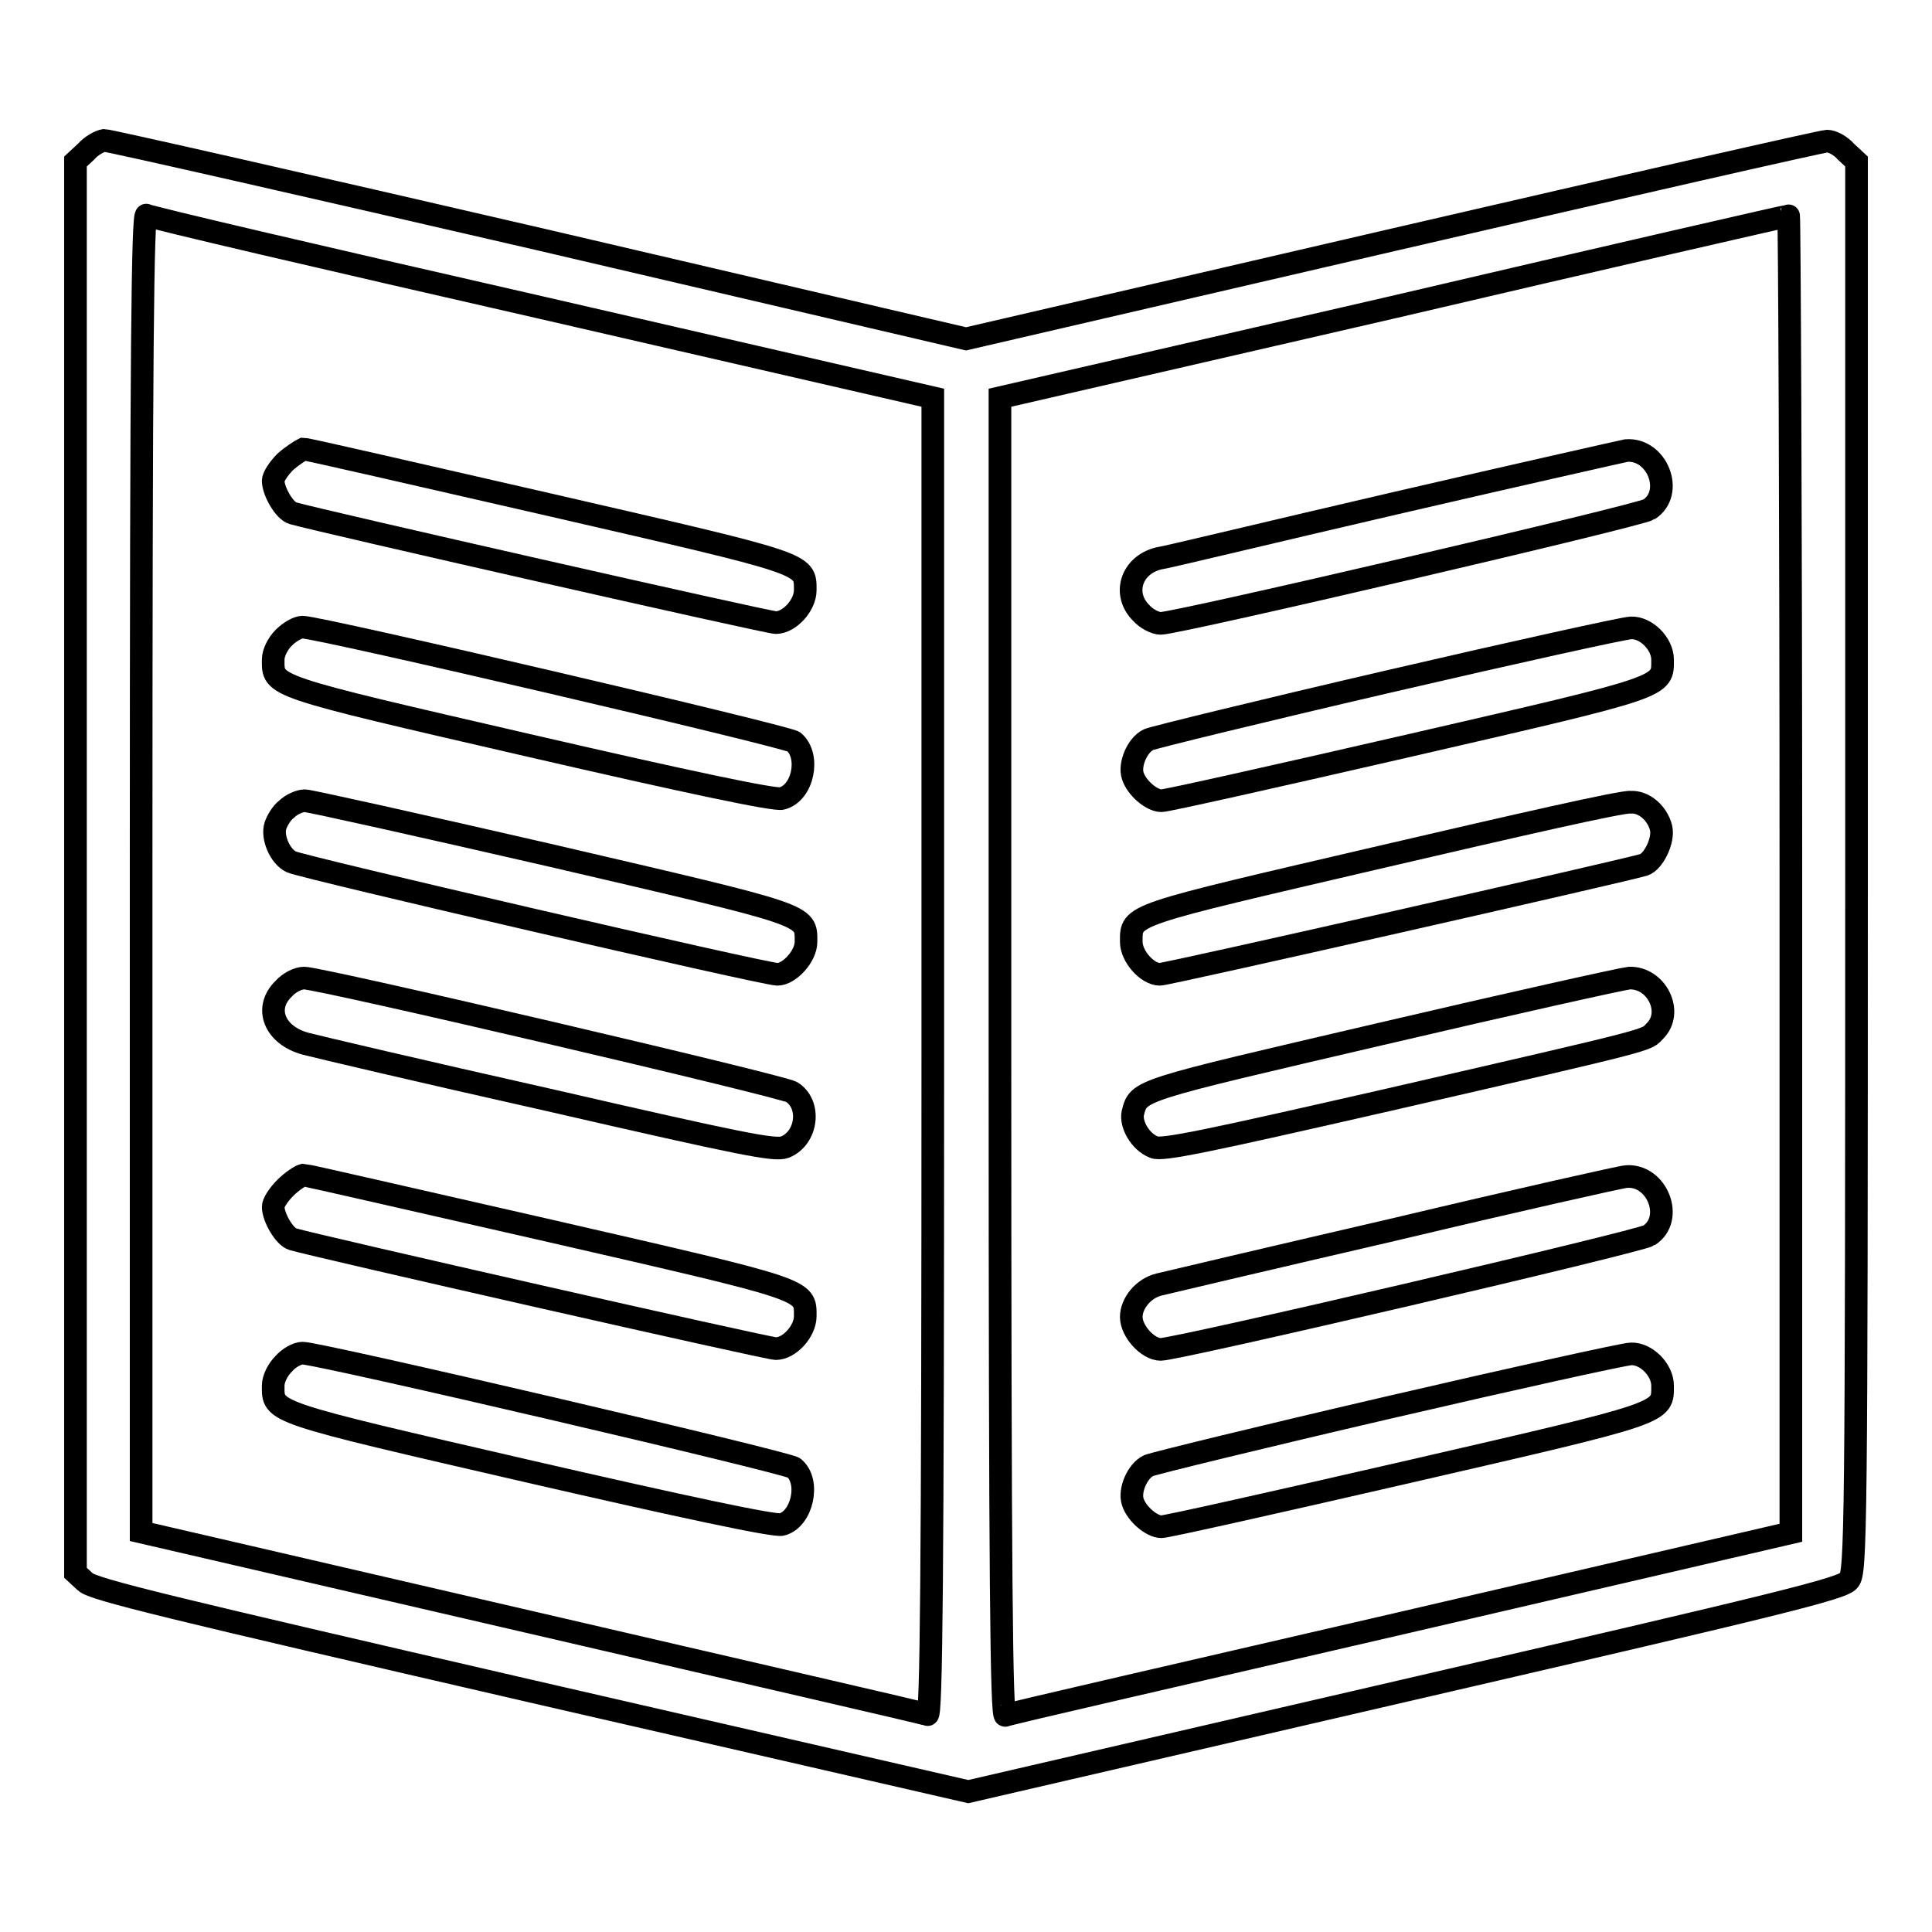
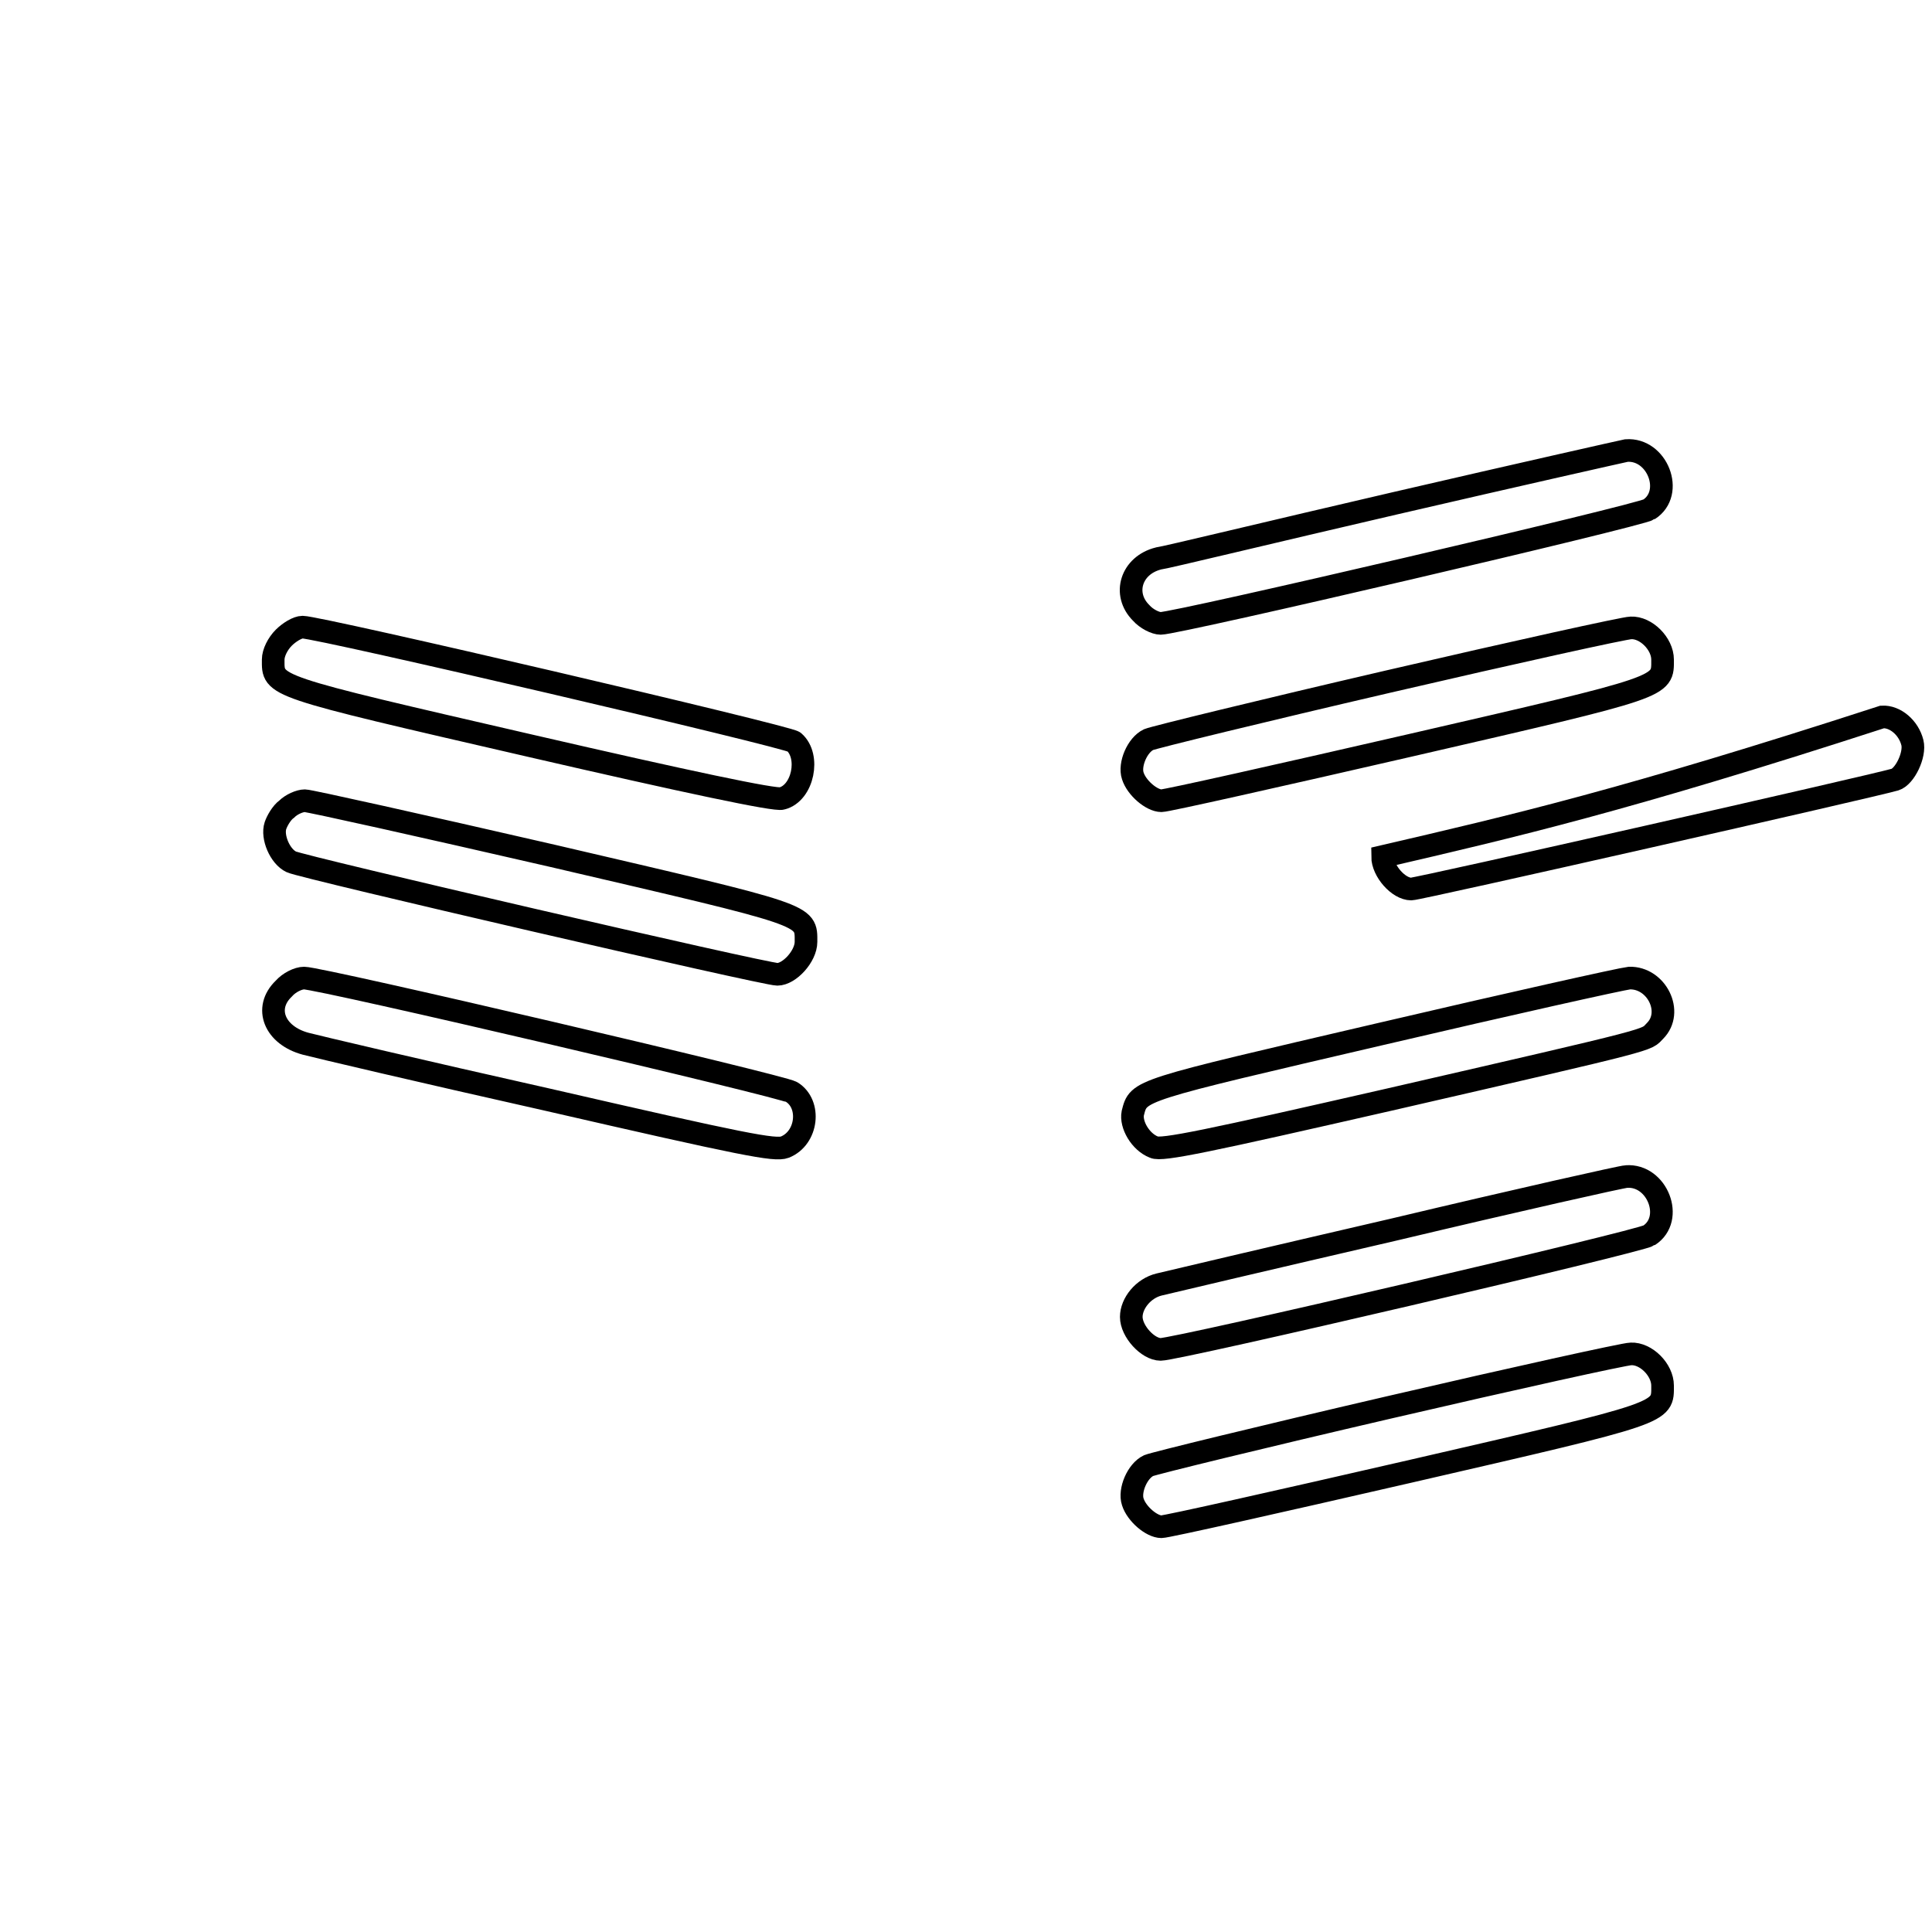
<svg xmlns="http://www.w3.org/2000/svg" version="1.1" x="0px" y="0px" viewBox="0 0 256 256" enable-background="new 0 0 256 256" xml:space="preserve">
  <g>
    <g>
      <g>
-         <path stroke-width="3" fill-opacity="0" stroke="#000000" d="M11.4,20.1L10,21.4v93.5v93.5l1.3,1.2c1,1,11,3.4,59.1,14.5l57.9,13.3l57.9-13.4c49.7-11.5,58-13.5,58.8-14.6c0.9-1.1,1-6,1-94.6V21.4l-1.4-1.3c-0.7-0.8-1.8-1.4-2.5-1.4c-0.6,0-26.5,5.9-57.6,13.1l-56.5,13.1L71.5,31.7c-31.1-7.2-57.1-13.1-57.7-13.1C13.2,18.7,12.1,19.3,11.4,20.1z M71.9,40.8l51.7,11.9v87.4c0,69.7-0.2,87.3-0.7,87.1c-0.4-0.2-24-5.6-52.4-12.2l-51.8-12v-87.4c0-69.7,0.2-87.3,0.7-87.1C19.8,28.8,43.4,34.3,71.9,40.8z M237.3,115.8v87.3l-51.7,12c-28.5,6.6-52.1,12-52.4,12.2c-0.5,0.2-0.7-17.5-0.7-87.1V52.7l52.1-12c28.6-6.7,52.2-12.1,52.4-12.1C237.1,28.5,237.3,67.8,237.3,115.8z" />
-         <path stroke-width="3" fill-opacity="0" stroke="#000000" d="M37.8,61.2c-0.9,0.9-1.6,2-1.6,2.5c0,1.4,1.5,4,2.6,4.3c3,0.9,62.9,14.5,64,14.5c1.8,0,3.9-2.3,3.9-4.3c0-3.6,0.5-3.4-33.8-11.3c-17.5-4-32.2-7.4-32.7-7.4C39.8,59.7,38.7,60.4,37.8,61.2z" />
        <path stroke-width="3" fill-opacity="0" stroke="#000000" d="M37.6,84.5c-0.8,0.8-1.4,2-1.4,2.9c0,3.6-0.7,3.4,34,11.4c20.8,4.8,32.6,7.3,33.4,7c2.8-0.7,3.8-5.6,1.6-7.5c-0.8-0.7-62.9-15.2-65.1-15.2C39.4,83.1,38.3,83.8,37.6,84.5z" />
        <path stroke-width="3" fill-opacity="0" stroke="#000000" d="M38,107.2c-0.7,0.5-1.3,1.6-1.5,2.2c-0.5,1.5,0.6,4.1,2.1,4.8c1.4,0.7,62.7,14.9,64.4,14.9c1.6,0,3.8-2.4,3.8-4.3c0-3.7,0.7-3.4-33.6-11.4c-17.4-4-32.2-7.3-32.8-7.3C39.7,106.1,38.6,106.6,38,107.2z" />
        <path stroke-width="3" fill-opacity="0" stroke="#000000" d="M37.6,131c-2.7,2.6-1.2,6.2,2.9,7.3c1.1,0.3,15.5,3.7,32,7.4c26.1,6,30.2,6.8,31.5,6.3c3-1.2,3.5-5.7,0.9-7.3c-1.3-0.8-62.4-15.1-64.6-15.1C39.5,129.6,38.3,130.2,37.6,131z" />
-         <path stroke-width="3" fill-opacity="0" stroke="#000000" d="M37.8,157.4c-0.9,0.9-1.6,2-1.6,2.5c0,1.4,1.5,4,2.6,4.3c3,0.9,62.9,14.5,64,14.5c1.8,0,3.9-2.3,3.9-4.3c0-3.6,0.6-3.4-33.8-11.3c-17.6-4-32.3-7.4-32.7-7.4C39.8,155.8,38.7,156.5,37.8,157.4z" />
-         <path stroke-width="3" fill-opacity="0" stroke="#000000" d="M37.6,180.7c-0.8,0.8-1.4,2-1.4,2.9c0,3.6-0.7,3.4,34,11.4c20,4.6,32.6,7.3,33.4,7c2.7-0.7,3.8-5.7,1.6-7.5c-0.8-0.7-62.9-15.2-65.1-15.2C39.4,179.3,38.3,179.9,37.6,180.7z" />
        <path stroke-width="3" fill-opacity="0" stroke="#000000" d="M184.8,66.7c-16.4,3.8-30.4,7.2-31.3,7.3c-3.6,0.9-4.8,4.7-2.3,7.2c0.7,0.8,1.9,1.4,2.6,1.4c2.2,0,63.5-14.3,64.7-15.1c3.4-2.2,1.1-8.1-3-7.8C215,59.8,201.2,62.9,184.8,66.7z" />
        <path stroke-width="3" fill-opacity="0" stroke="#000000" d="M184,90.3c-16.8,3.9-31.1,7.4-31.8,7.7c-1.5,0.7-2.6,3.3-2.1,4.8c0.5,1.6,2.5,3.3,3.8,3.3c0.7,0,15.4-3.3,32.8-7.3c34.3-7.9,33.6-7.7,33.6-11.4c0-2.1-2.2-4.3-4.2-4.2C215.3,83.2,200.8,86.4,184,90.3z" />
-         <path stroke-width="3" fill-opacity="0" stroke="#000000" d="M183.2,113.5c-33.9,7.9-33.3,7.6-33.3,11.3c0,1.9,2.1,4.3,3.8,4.3c1,0,61-13.6,64.1-14.5c1.3-0.4,2.7-3.3,2.3-4.9c-0.5-2-2.3-3.5-4-3.4C215.2,106.1,200.4,109.5,183.2,113.5z" />
+         <path stroke-width="3" fill-opacity="0" stroke="#000000" d="M183.2,113.5c0,1.9,2.1,4.3,3.8,4.3c1,0,61-13.6,64.1-14.5c1.3-0.4,2.7-3.3,2.3-4.9c-0.5-2-2.3-3.5-4-3.4C215.2,106.1,200.4,109.5,183.2,113.5z" />
        <path stroke-width="3" fill-opacity="0" stroke="#000000" d="M183,137c-32.6,7.6-32.1,7.4-32.9,10.5c-0.3,1.5,1,3.8,2.8,4.5c1,0.5,7.1-0.8,31.2-6.3c36.1-8.3,33.9-7.8,35.2-9.1c2.5-2.5,0.2-7.1-3.4-7C214.9,129.7,200.1,133,183,137z" />
        <path stroke-width="3" fill-opacity="0" stroke="#000000" d="M184.8,162.9c-16.4,3.8-30.4,7.1-31.2,7.3c-2.1,0.5-3.7,2.5-3.7,4.3c0,1.9,2.2,4.3,3.9,4.3c2.2,0,63.5-14.3,64.7-15.1c3.4-2.2,1.1-8.1-3-7.8C215,155.9,201.2,159,184.8,162.9z" />
        <path stroke-width="3" fill-opacity="0" stroke="#000000" d="M184,186.5c-16.8,3.9-31.1,7.4-31.8,7.7c-1.5,0.7-2.6,3.3-2.1,4.8c0.5,1.6,2.5,3.3,3.8,3.3c0.7,0,15.4-3.3,32.8-7.3c34.3-7.9,33.6-7.7,33.6-11.4c0-2.1-2.2-4.3-4.2-4.2C215.3,179.4,200.8,182.6,184,186.5z" />
      </g>
    </g>
  </g>
</svg>